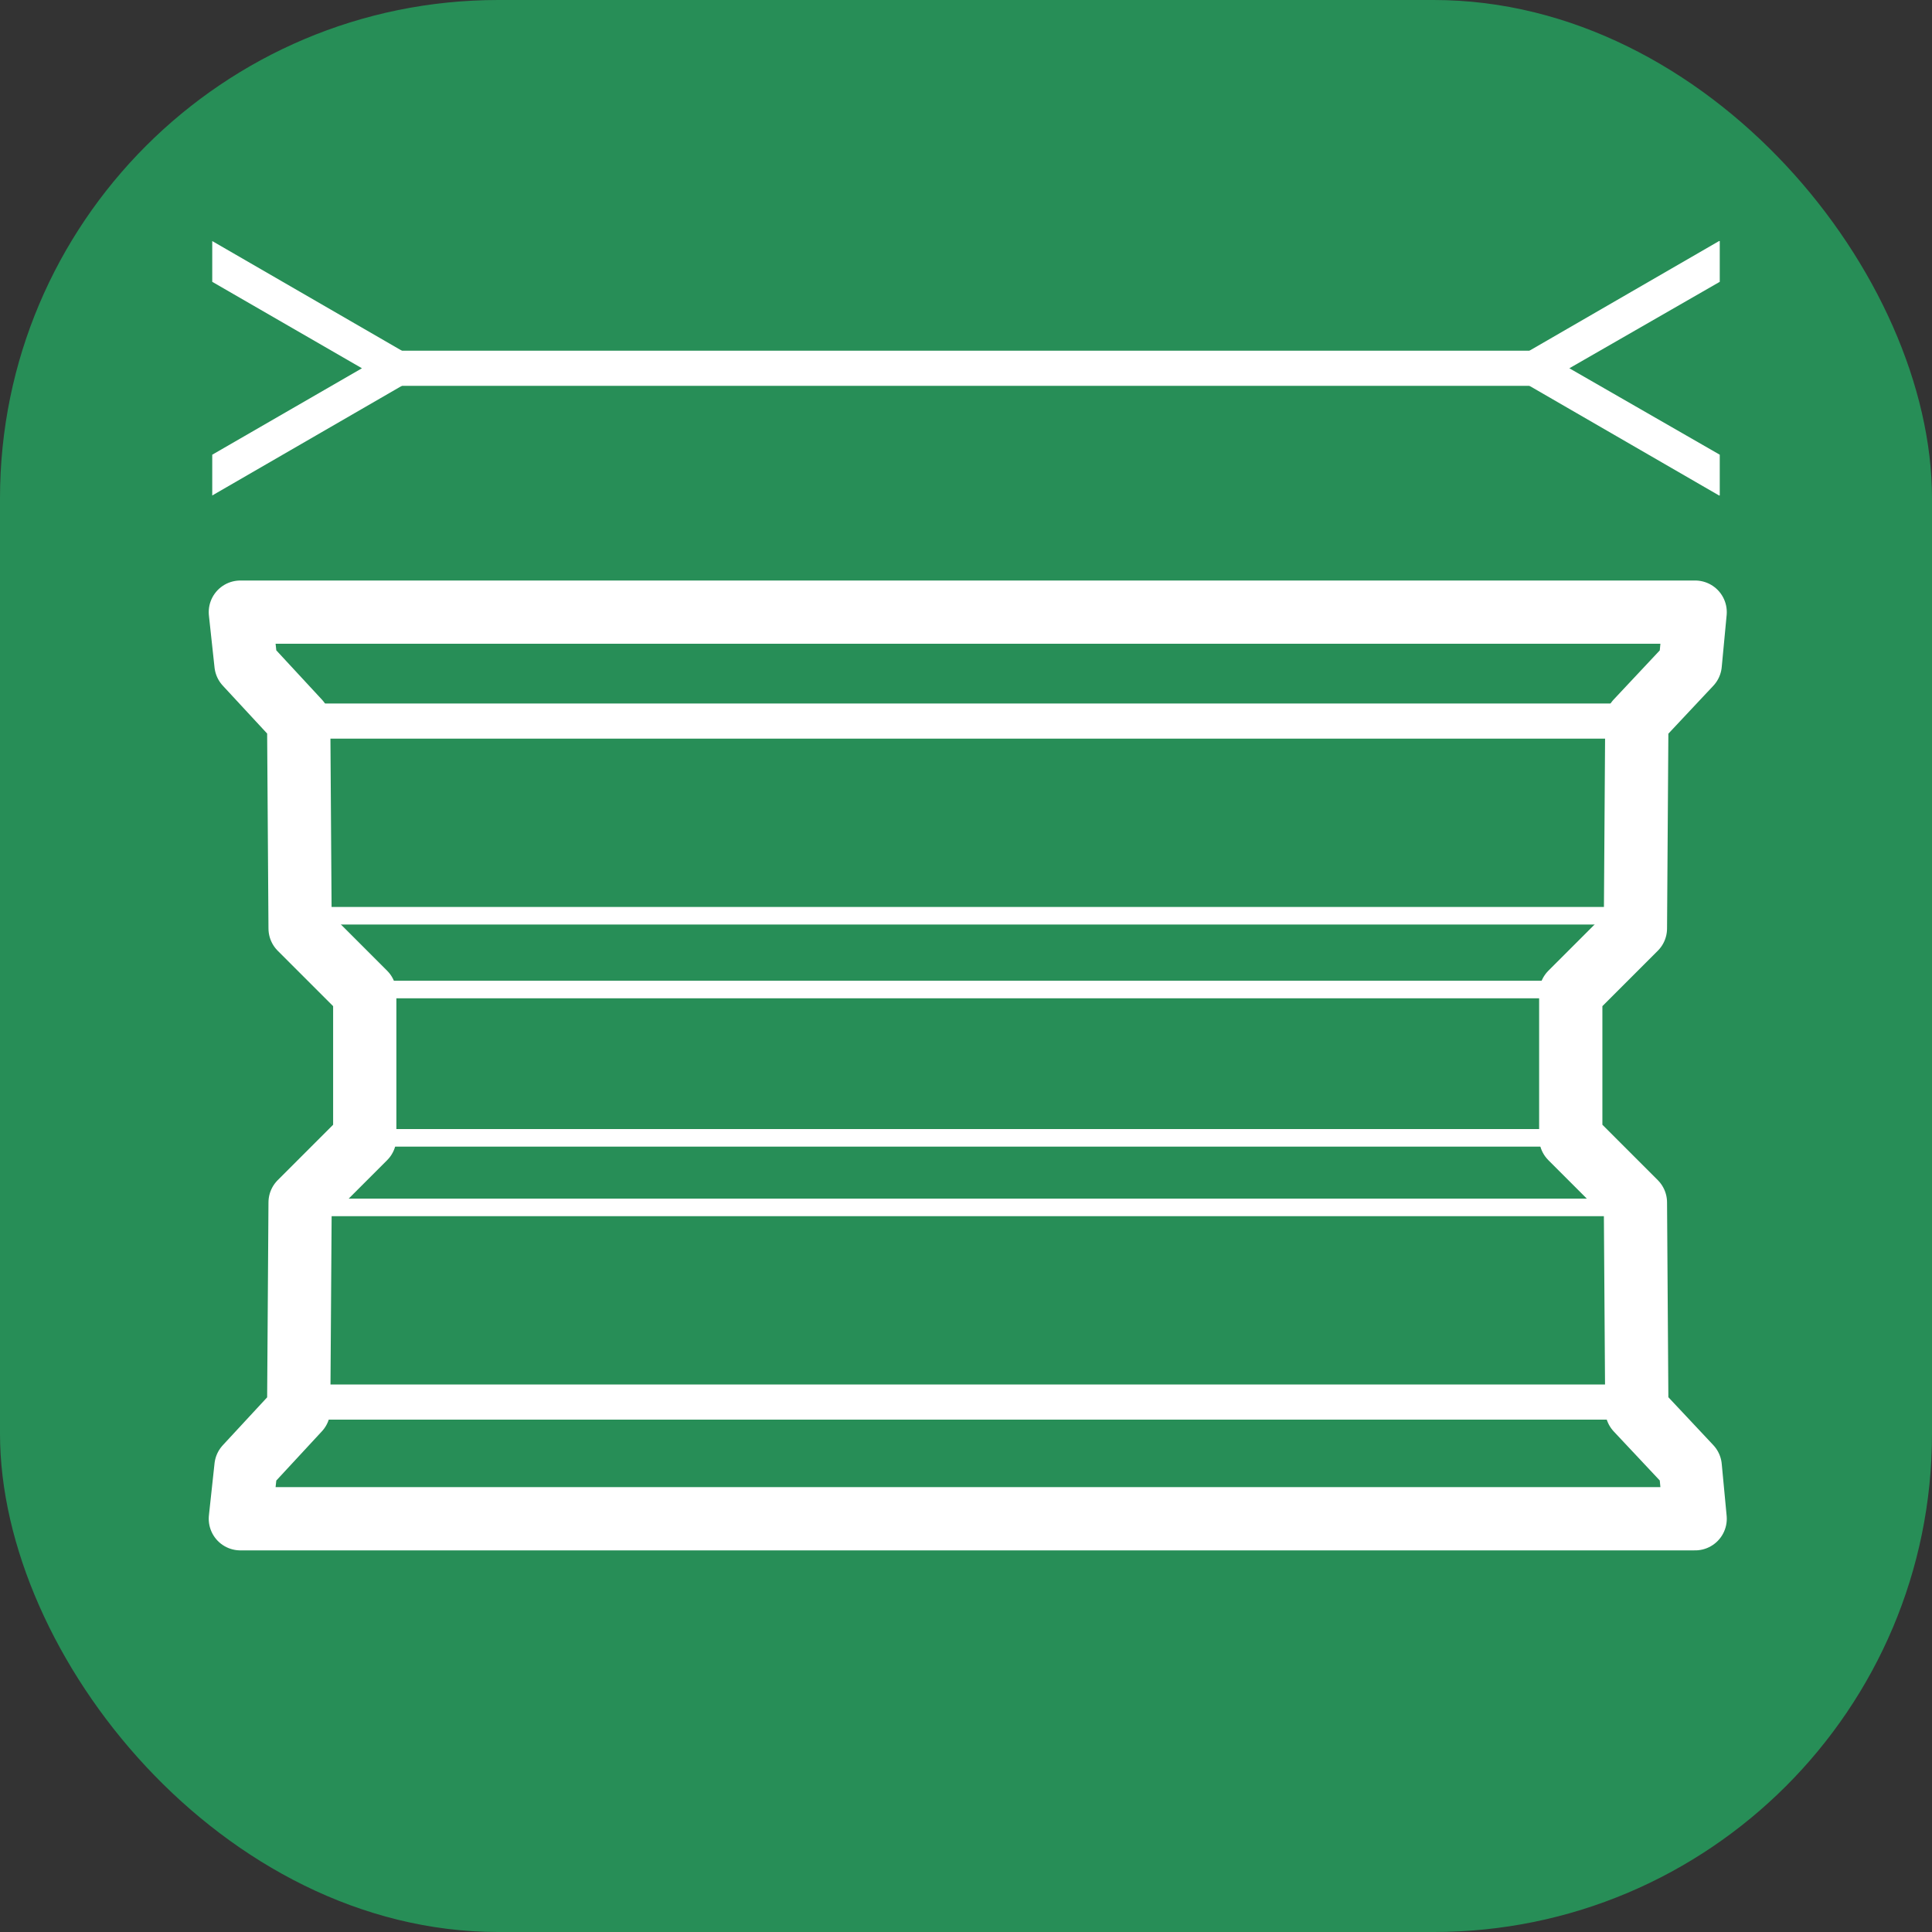
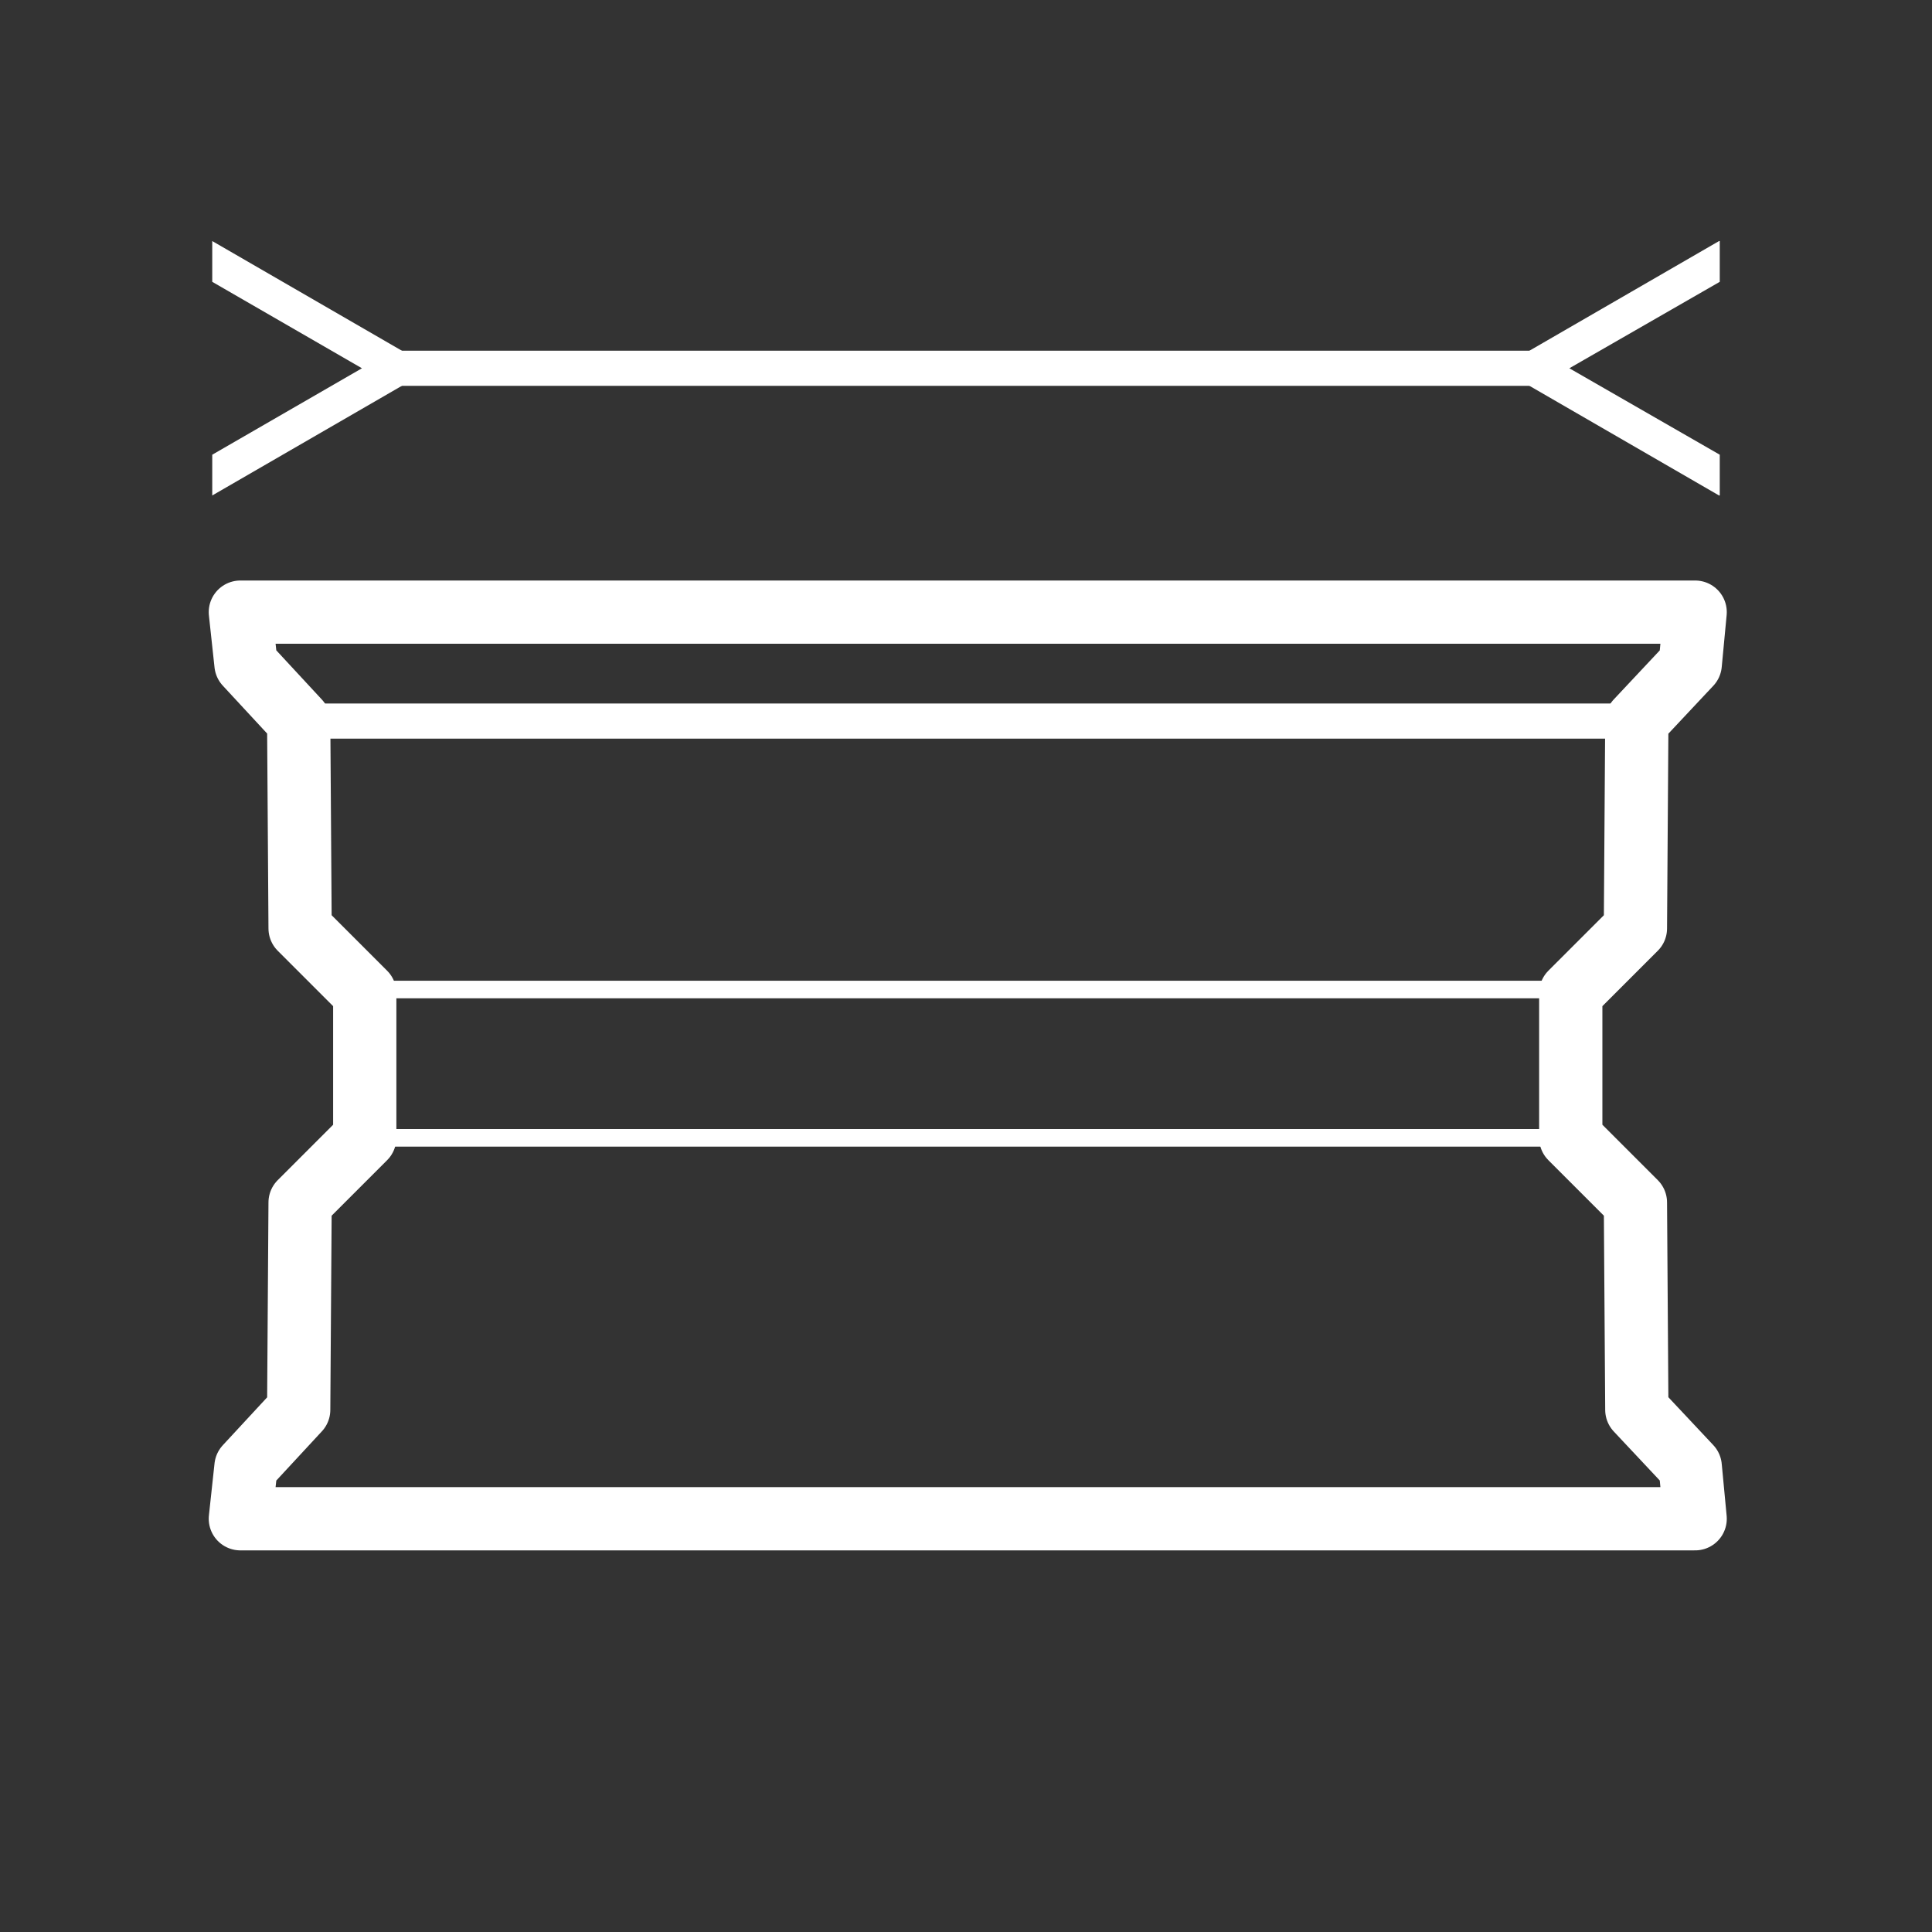
<svg xmlns="http://www.w3.org/2000/svg" id="iconen" viewBox="0 0 27.49 27.49">
  <rect x="0" y="0" width="27.49" height="27.49" fill="#333333" stroke="none" />
  <defs>
    <style>.cls-1,.cls-4,.cls-5,.cls-7{fill:none;}.cls-2{fill:#278e57;}.cls-3{fill:#fff;}.cls-4,.cls-5,.cls-7{stroke:#fff;stroke-linecap:round;}.cls-4{stroke-linejoin:round;stroke-width:0.9px;}.cls-5{stroke-width:0.5px;}.cls-6{clip-path:url(#clip-path);}.cls-7{stroke-width:0.25px;}.cls-8{clip-path:url(#clip-path-2);}.cls-9{clip-path:url(#clip-path-3);}.cls-10{clip-path:url(#clip-path-4);}</style>
    <clipPath id="clip-path">
      <path class="cls-1" d="M4.91,13h0Z" />
    </clipPath>
    <clipPath id="clip-path-2">
      <path class="cls-1" d="M4.25,20h0Z" />
    </clipPath>
    <clipPath id="clip-path-3">
-       <path class="cls-1" d="M4.91,17.19h0Z" />
-     </clipPath>
+       </clipPath>
    <clipPath id="clip-path-4">
-       <path class="cls-1" d="M5.69,16.13h0Z" />
+       <path class="cls-1" d="M5.69,16.13h0" />
    </clipPath>
  </defs>
  <title>Arex Iconen specsTekengebied 20</title>
-   <rect class="cls-2" width="27.49" height="27.49" rx="7.09" />
  <rect class="cls-3" x="5.37" y="4.99" width="16.52" height="0.5" />
  <polygon class="cls-3" points="24.47 6.47 24.47 7.05 24.46 7.05 21.33 5.24 24.46 3.43 24.47 3.43 24.47 4.01 22.33 5.24 24.47 6.47" />
  <polygon class="cls-3" points="3.02 4.01 3.02 3.43 3.02 3.43 6.15 5.24 3.02 7.05 3.02 7.05 3.02 6.47 5.15 5.24 3.02 4.01" />
  <polyline class="cls-4" points="22.35 14.13 23.27 13.21 23.29 10.26 24.05 9.45 24.12 8.71 3.42 8.71 3.5 9.45 4.25 10.26 4.27 13.21 5.19 14.13 5.19 16.19 4.27 17.11 4.25 20.06 3.5 20.87 3.42 21.61 24.12 21.61 24.05 20.87 23.29 20.06 23.27 17.11 22.35 16.19 22.35 14.13" />
  <line class="cls-5" x1="4.25" y1="10.26" x2="23.29" y2="10.26" />
-   <line class="cls-7" x1="4.38" y1="13.03" x2="23.27" y2="13.03" />
  <line class="cls-7" x1="5.19" y1="14.08" x2="22.35" y2="14.08" />
-   <line class="cls-5" x1="4.25" y1="19.95" x2="23.29" y2="19.95" />
-   <line class="cls-7" x1="4.42" y1="17.18" x2="23.27" y2="17.18" />
  <line class="cls-7" x1="5.19" y1="16.19" x2="22.35" y2="16.19" />
</svg>